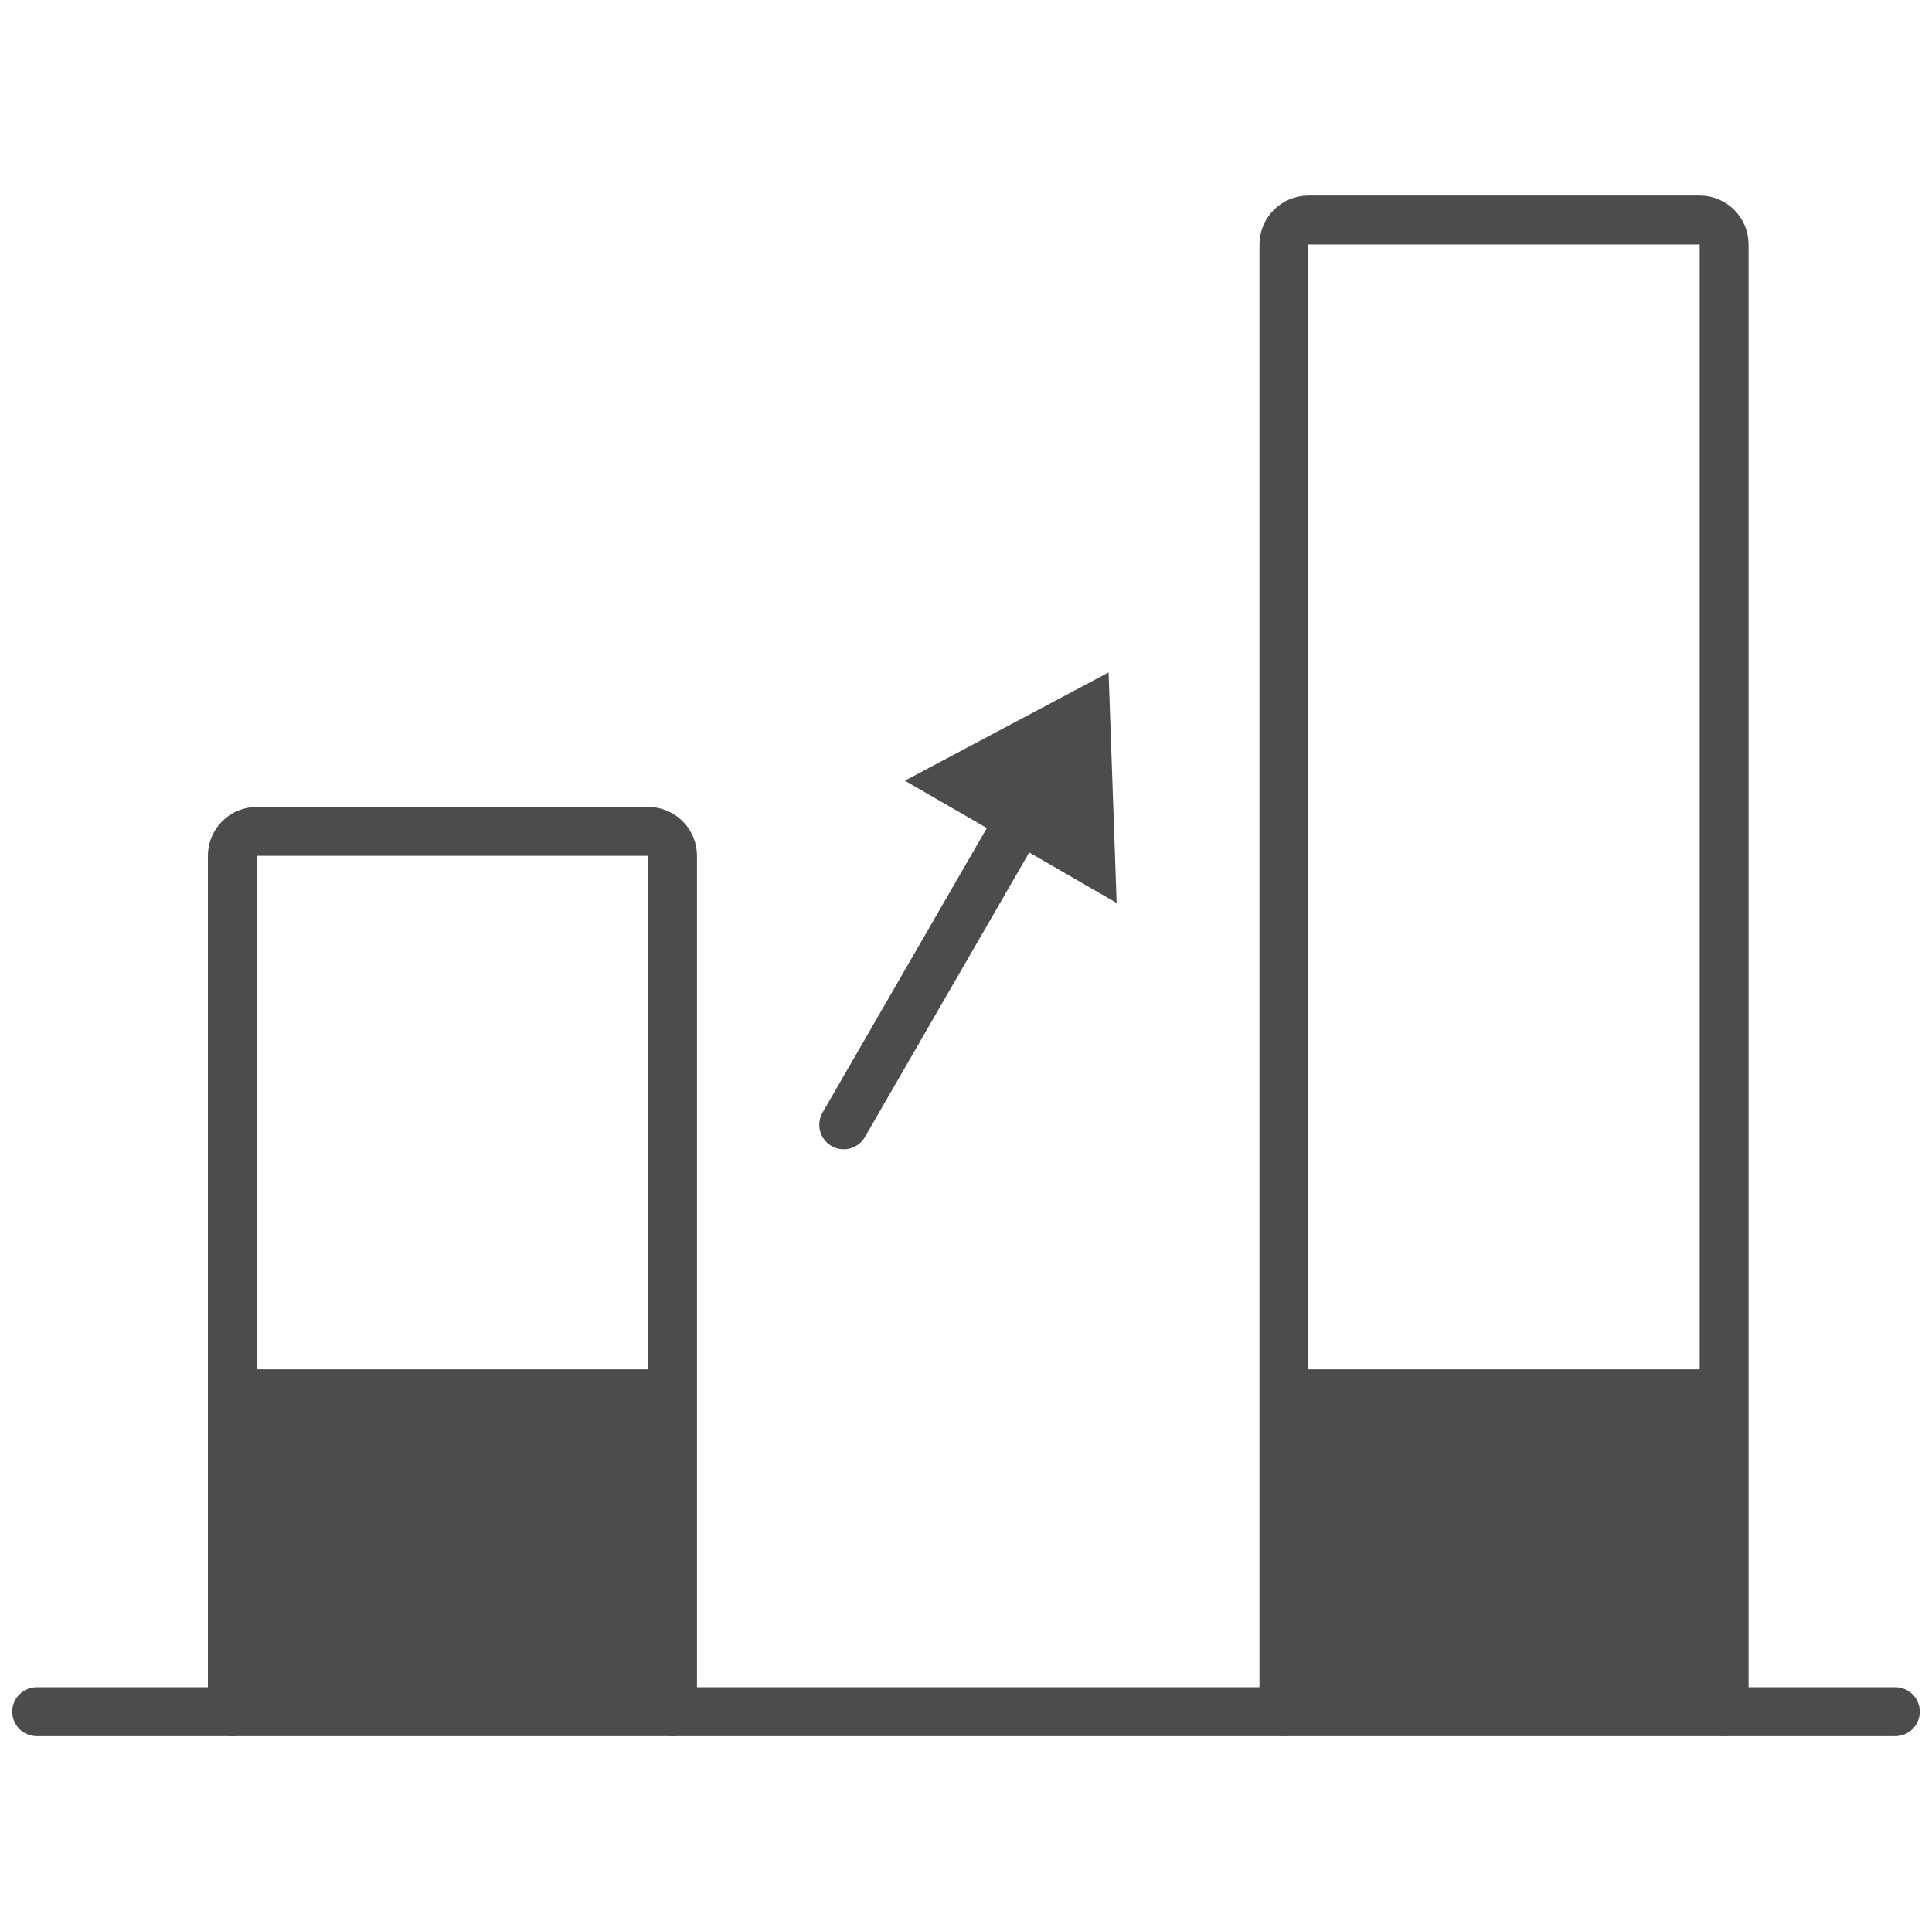
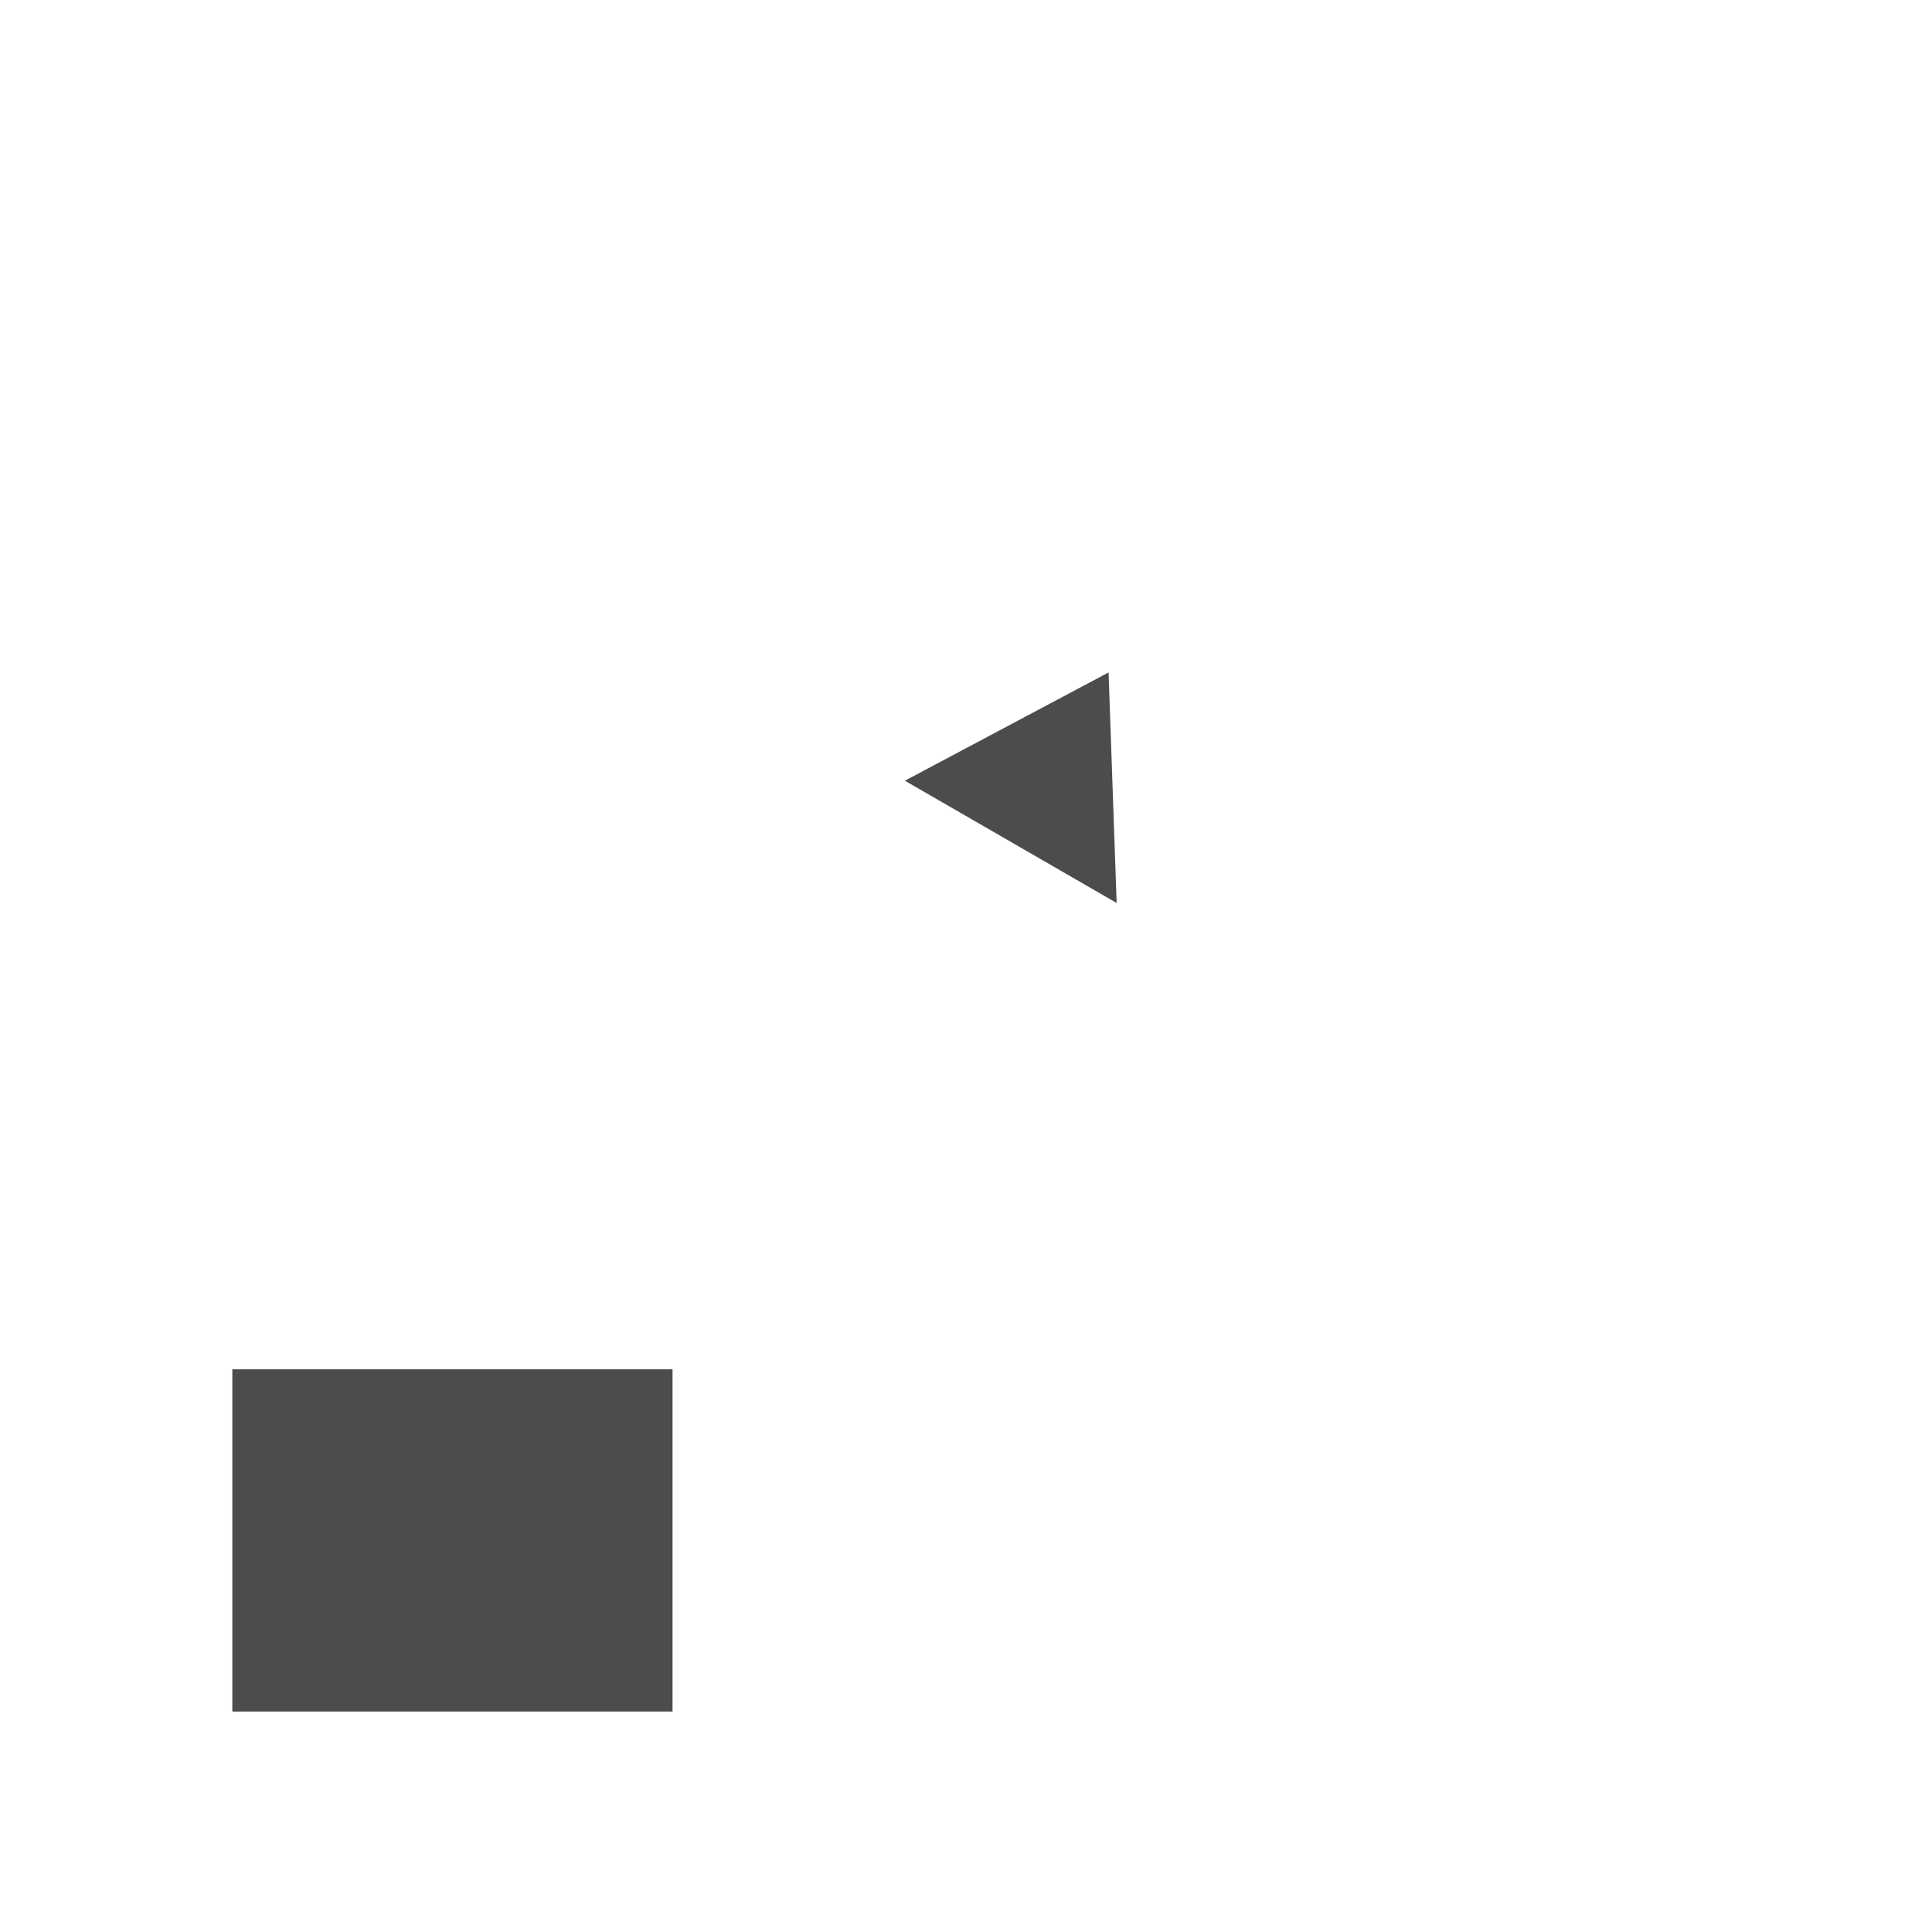
<svg xmlns="http://www.w3.org/2000/svg" width="79" height="78" viewBox="0 0 79 78" fill="none">
-   <path d="M52.5 70V10C52.5 9.448 52.948 9 53.5 9H69.5C70.052 9 70.5 9.448 70.5 10V70" stroke="#4C4C4C" stroke-width="2" stroke-linecap="round" />
-   <path d="M69.5 57V69H53.5V57H69.5Z" fill="#4C4C4C" stroke="#4C4C4C" stroke-width="2" stroke-linecap="round" />
-   <path d="M9.5 70V35C9.5 34.448 9.948 34 10.5 34H26.5C27.052 34 27.5 34.448 27.5 35V70" stroke="#4C4C4C" stroke-width="2" stroke-linecap="round" />
  <path d="M26.5 57V69H10.5V57H26.5Z" fill="#4C4C4C" stroke="#4C4C4C" stroke-width="2" stroke-linecap="round" />
-   <path d="M1.5 70H77.5" stroke="#4C4C4C" stroke-width="2" stroke-linecap="round" />
-   <path d="M34.5 46L43 31.277" stroke="#4C4C4C" stroke-width="2" stroke-linecap="round" />
  <path d="M45.33 27.5L45.66 36.928L37 31.928L45.33 27.5Z" fill="#4C4C4C" />
</svg>